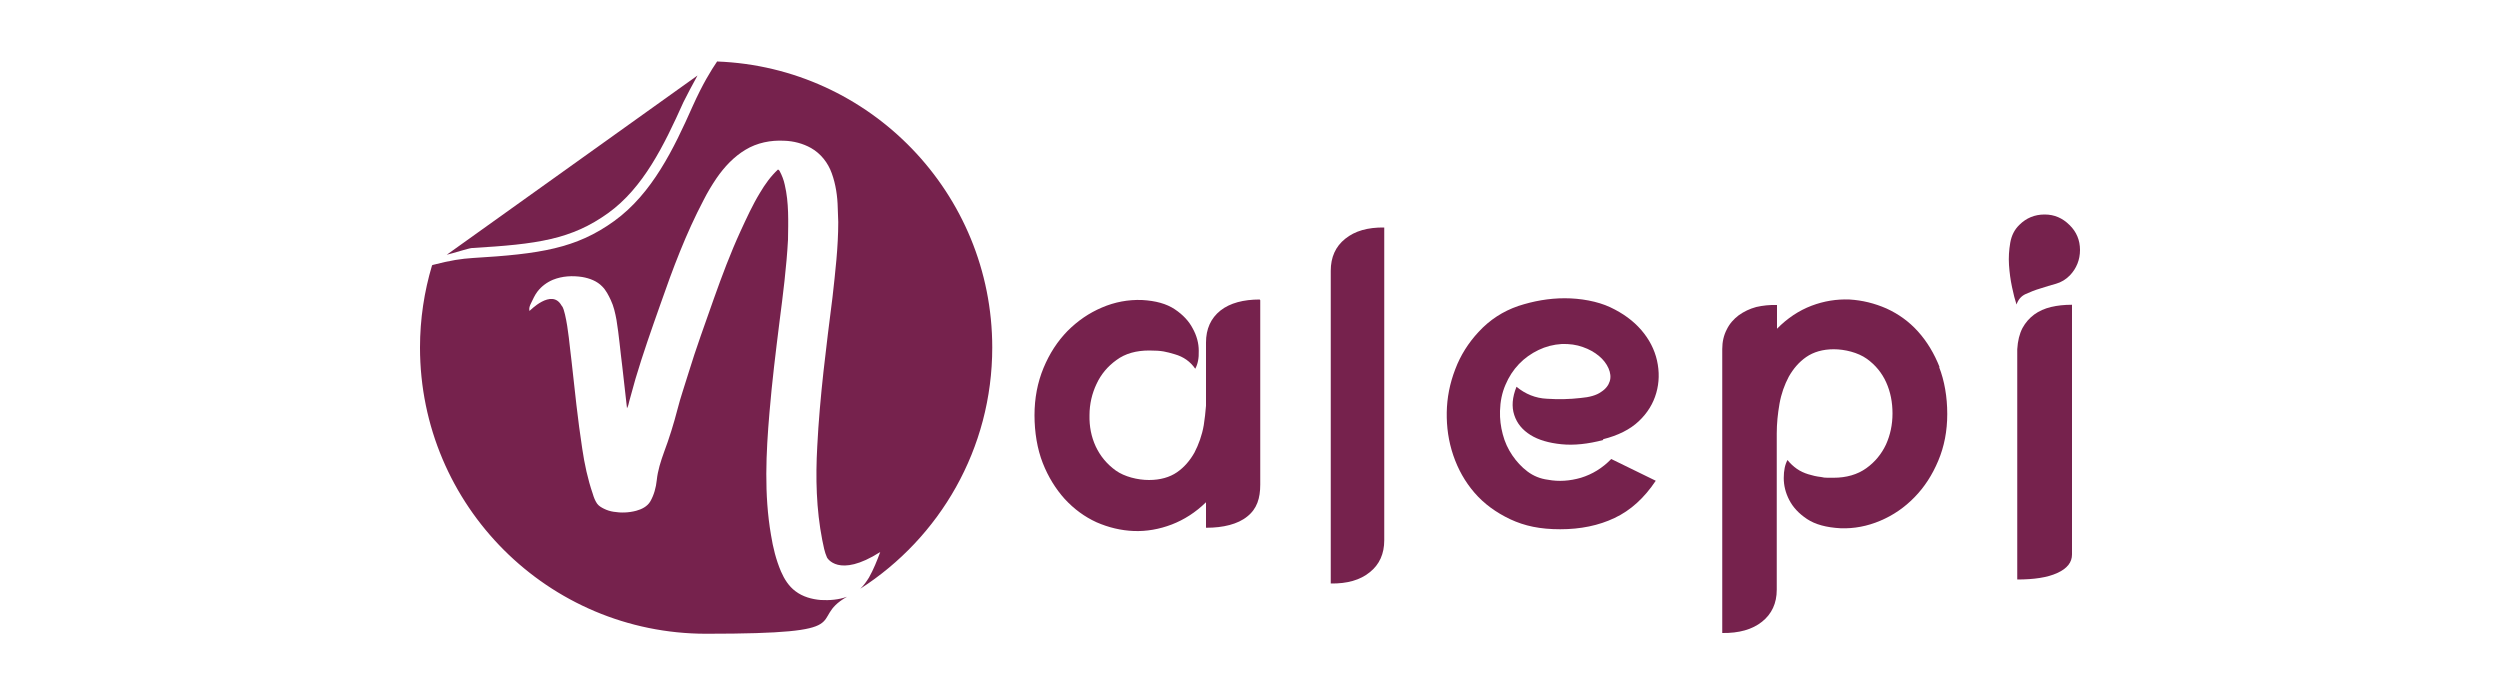
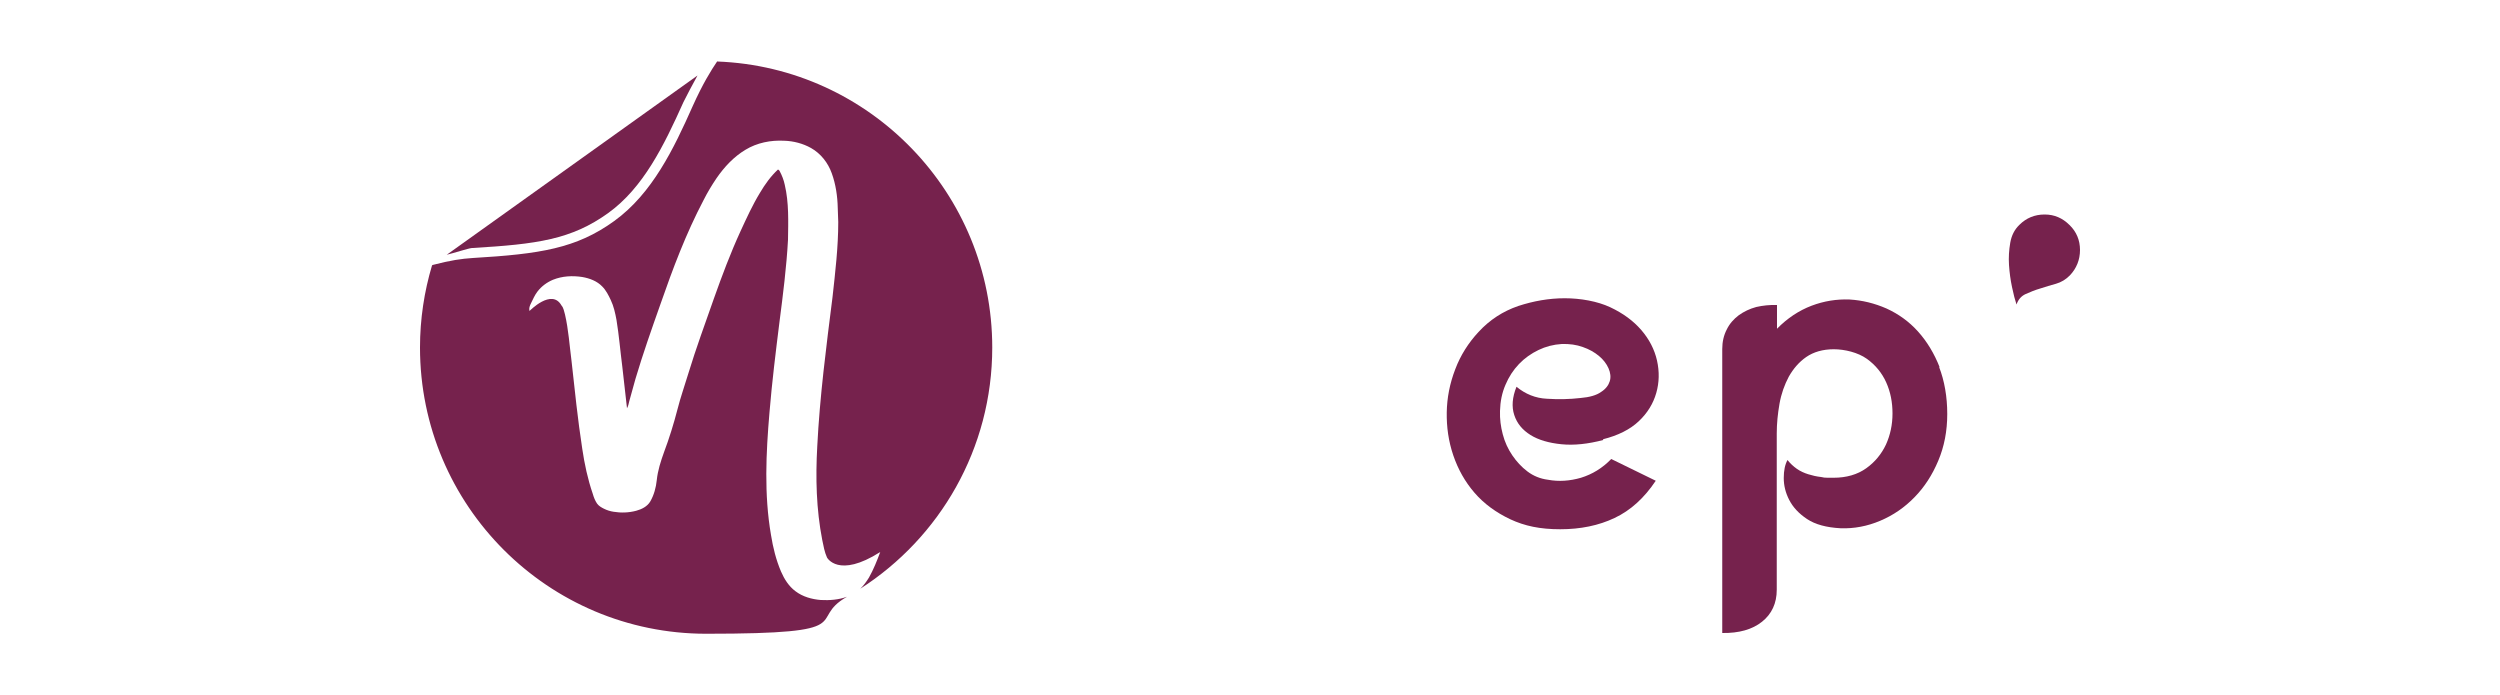
<svg xmlns="http://www.w3.org/2000/svg" id="Layer_1" version="1.1" viewBox="0 0 1000 278">
  <defs>
    <style> .st0 { fill: #76224d; } </style>
  </defs>
  <path class="st0" d="M188.8,99.2c26-1.5,39.8-3.4,54.5-14,14-10.1,22.2-26.8,30.1-44.4,1.1-2.3,3.9-7.5,5.6-10.6l-100.3,71.7c2.6-.6,8.7-2.6,10.1-2.7Z" />
  <path class="st0" d="M287,24.5h-.1c-2.5,3.7-5.8,9-9.8,17.9-7.6,17.1-16.2,35-31.4,46-15.2,11-29.7,13.2-56.6,14.8-4.6.3-8.8.9-16.1,2.8l-.2.2c-3.1,10.4-4.8,21.4-4.8,32.8,0,63.3,51.3,114.5,114.5,114.5s39.7-5.4,56.3-14.8c-3.3,1.2-7,1.5-10.5,1.3-3.6-.3-7.2-1.3-10.1-3.5-2.7-2-4.5-4.9-5.8-7.9-2-4.7-3.2-9.6-4-14.6-2.8-16.2-2-32.8-.6-49.1,1-12.1,2.5-24.2,4-36.2,1.4-10.9,2.8-21.8,3.4-32.8.1-7.3.4-14.8-1.3-22-.4-1.9-1.1-3.7-2-5.4-.1-.3-.4-.6-.7-.7-2.9,2.7-5.2,5.9-7.2,9.3-3,4.9-5.4,10.2-7.8,15.4-4,8.7-7.4,17.8-10.6,26.8-3.5,10-7.2,20-10.3,30.2-1.4,4.7-3.1,9.4-4.3,14.2-1.5,5.8-3.3,11.6-5.4,17.2-1.3,3.6-2.5,7.3-2.9,11.2-.3,2.9-1.1,5.9-2.6,8.5-1.2,2-3.4,3.1-5.6,3.7-3,.8-6.1.9-9.1.4-1.3-.2-2.6-.6-3.8-1.2-1-.5-2.1-1.1-2.8-2.1-.8-1.2-1.3-2.5-1.7-3.9-2-5.8-3.3-11.9-4.2-18-1.8-11.7-3-23.4-4.3-35.2-.8-6.2-1.2-12.4-2.6-18.5-.4-1.2-.5-2.6-1.4-3.6-3.9-7-12.8,2.2-12.8,2.2-.3-1.1.1-2.1.6-3.1.8-1.6,1.5-3.3,2.6-4.7,1.6-2.1,3.8-3.7,6.2-4.7,3.7-1.5,7.8-1.7,11.7-1.1,2.9.5,5.9,1.6,8,3.8,1.5,1.5,2.5,3.5,3.4,5.4,1.2,2.5,1.8,5.3,2.3,8,1,6.1,1.5,12.3,2.3,18.5.7,5.6,1.2,11.2,1.9,16.8.5-.9.7-1.9.9-2.8.9-3,1.6-6,2.5-9,3-10.1,6.5-20,10-29.9,4.9-14.1,10.2-28.2,17.2-41.5,1.5-3,3.3-6,5.2-8.8,3.1-4.5,6.9-8.6,11.6-11.4,4.6-2.8,10.1-3.9,15.5-3.6,3.7.1,7.5,1.1,10.7,2.9,3.9,2.2,6.8,5.9,8.3,10.1,1.6,4.4,2.3,9.2,2.4,13.9,0,1.9.2,3.7.2,5.6,0,10.1-1.2,20.1-2.3,30.1-2.5,19.8-5.1,39.7-6.1,59.7-.7,12.5-.4,25.1,2,37.4.5,2.4.9,4.8,1.9,7,0,0,4.5,8.5,21.3-2.2-1.3,3.5-2.7,7-4.5,10.2-1,1.6-2.1,3.2-3.5,4.5,31.8-20.4,52.8-56,52.8-96.5,0-61.7-48.9-112.1-110-114.4Z" />
-   <path class="st0" d="M538.1,95.5c-3.9,3.1-5.8,7.4-5.8,12.8v125.1c6.6.1,11.8-1.4,15.6-4.5,3.9-3.1,5.8-7.4,5.8-12.8v-125.1c-6.6-.1-11.8,1.4-15.6,4.5Z" />
  <path class="st0" d="M641.3,176c-6.1,1.6-11.7,2.2-16.7,1.7-5-.5-9.2-1.7-12.4-3.7-3.2-2-5.4-4.6-6.5-8-1.1-3.3-.8-7.1.9-11.3,3.5,2.9,7.6,4.6,12.2,4.8,4.6.3,9.1.2,13.4-.3,3.6-.3,6.4-1.1,8.2-2.4,1.9-1.2,3-2.7,3.5-4.3.5-1.6.3-3.4-.5-5.2-.8-1.8-2.1-3.5-3.8-4.9-1.8-1.5-3.9-2.7-6.5-3.6-2.5-.9-5.3-1.3-8.4-1.2-3.3.2-6.4,1-9.3,2.4-2.9,1.4-5.5,3.2-7.8,5.6-2.3,2.4-4.1,5.2-5.4,8.3-1.4,3.2-2.1,6.7-2.2,10.5-.1,3.2.3,6.3,1.1,9.3.8,3.1,2.1,5.9,3.8,8.4,1.7,2.5,3.7,4.7,6.1,6.5,2.4,1.8,5.1,2.9,8.2,3.3,4.3.8,8.7.5,13.2-.8,4.5-1.4,8.5-3.8,12.1-7.5l17.8,8.7c-4.6,6.9-10.1,11.9-16.5,14.9-6.3,3-13.6,4.5-21.7,4.5s-14.2-1.3-20-4c-5.7-2.7-10.5-6.2-14.3-10.6-3.8-4.4-6.6-9.4-8.5-15-1.9-5.6-2.7-11.3-2.6-17.2.1-5.8,1.2-11.5,3.4-17.2,2.1-5.6,5.3-10.6,9.3-14.9,4.5-4.9,9.8-8.3,15.9-10.4,6.1-2,12.3-3.1,18.6-3.1s13.1,1.2,18.2,3.6c5.1,2.4,9.2,5.4,12.4,9.1,3.2,3.7,5.3,7.8,6.3,12.2,1,4.5.9,8.8-.3,13-1.2,4.2-3.5,8-7,11.3-3.5,3.3-8.3,5.7-14.3,7.2Z" />
  <path class="st0" d="M775.9,147c-2.2-5.6-5.1-10.4-8.7-14.4-3.6-4-7.8-7-12.6-9.2-4.8-2.1-9.7-3.3-14.8-3.6-5.1-.2-10.2.6-15.2,2.5-5,1.9-9.7,5-13.8,9.2v-9.5c-2.9-.1-5.7.2-8.3.8-2.6.7-4.9,1.8-7,3.3-2,1.5-3.7,3.4-4.8,5.7-1.2,2.3-1.8,4.9-1.8,7.8v72.4-12.1s0,53.3,0,53.3c6.7.1,12-1.4,15.9-4.5,3.9-3.1,5.9-7.4,5.9-12.8v-17.8c0,0,0-32.6,0-32.6v-12.1c0-4,.4-7.9,1.1-11.9.7-4,2-7.6,3.7-10.8,1.8-3.2,4.1-5.9,7-7.9,2.9-2,6.6-3.1,11-3.1s9.7,1.3,13.2,3.8c3.5,2.5,6.1,5.7,7.8,9.5,1.7,3.8,2.5,7.9,2.5,12.4s-.9,8.6-2.6,12.4c-1.8,3.8-4.4,7-7.9,9.5-3.5,2.5-7.9,3.8-13.1,3.8s-3.3-.1-5-.3c-1.8-.2-3.5-.6-5.1-1.1-1.6-.5-3.2-1.2-4.6-2.2-1.4-1-2.6-2.1-3.7-3.5-1,1.8-1.5,4.2-1.5,7.2s.7,5.9,2.2,8.8c1.5,2.9,3.8,5.4,7.1,7.6,3.3,2.2,7.8,3.4,13.4,3.7,5.4.2,10.7-.8,15.9-3,5.2-2.2,9.7-5.3,13.7-9.4,4-4.1,7.1-8.9,9.5-14.6,2.4-5.7,3.6-11.9,3.6-18.7s-1.1-13.3-3.3-18.9Z" />
  <path class="st0" d="M817.9,85.8c3.8,0,7.1,1.4,9.9,4.2,2.8,2.7,4.2,6.1,4.2,10s-1.4,7.4-4.1,10.2c-1.6,1.6-3.4,2.7-5.5,3.3-2.1.6-4.2,1.2-6.3,1.9-2.1.6-4,1.4-5.8,2.2-1.8.8-3,2.2-3.7,4.2-.6-1.8-1.2-4.1-1.8-7-.6-2.8-1-5.8-1.2-8.8-.2-3.1,0-6,.5-8.9.5-2.9,1.7-5.3,3.7-7.2,2.7-2.7,6.1-4.1,10-4.1Z" />
-   <path class="st0" d="M828.8,163.3v-41.4c-3.1,0-5.9.3-8.4.9-2.5.6-4.8,1.6-6.7,3-1.9,1.4-3.5,3.2-4.7,5.4-1.2,2.3-1.9,5.1-2.1,8.5v92.1c6.7,0,12.1-.8,16-2.6,4-1.8,5.9-4.3,5.9-7.4v-58.6h0Z" />
-   <path class="st0" d="M503.9,119.8s0,0,0,0c-6.5,0-11.9,1.4-15.7,4.4-3.9,3.1-5.8,7.4-5.8,12.8v25.3c-.2,2.6-.5,5.2-.9,7.8-.7,4-2,7.6-3.7,10.9-1.8,3.2-4.1,5.9-7,7.9-2.9,2-6.7,3.1-11.2,3.1s-9.8-1.3-13.3-3.8c-3.6-2.6-6.2-5.8-8-9.6-1.8-3.9-2.6-8-2.5-12.5,0-4.5,1-8.7,2.8-12.5,1.8-3.9,4.5-7.1,8-9.6,3.5-2.6,7.9-3.8,13.1-3.8s6.7.5,10.2,1.5c3.5,1,6.2,2.9,8.2,5.8,1-1.8,1.5-4.2,1.4-7.2,0-3-.8-6-2.4-8.9-1.5-2.9-3.9-5.5-7.2-7.7-3.3-2.2-7.6-3.4-13.1-3.7-5.5-.2-10.9.8-16,3-5.2,2.2-9.7,5.3-13.8,9.4-4,4.1-7.2,9-9.6,14.8-2.4,5.8-3.6,12.1-3.6,18.9s1.1,13.5,3.3,19.1c2.2,5.6,5.2,10.4,8.8,14.4,3.7,4,7.9,7.1,12.7,9.3,4.8,2.1,9.8,3.3,14.9,3.5,5.1.2,10.2-.7,15.2-2.6,4.9-1.9,9.5-4.8,13.7-8.9v10.2c0,0,.1,0,.2,0v.2-.2c6.6,0,12.5-1.4,16.3-4.5,3.9-3.1,5.2-7.3,5.2-12.8v-73.7Z" />
  <path class="st0" d="M503.9,119.8h0s0,0,0,0c0,0,0,0,0,0Z" />
</svg>